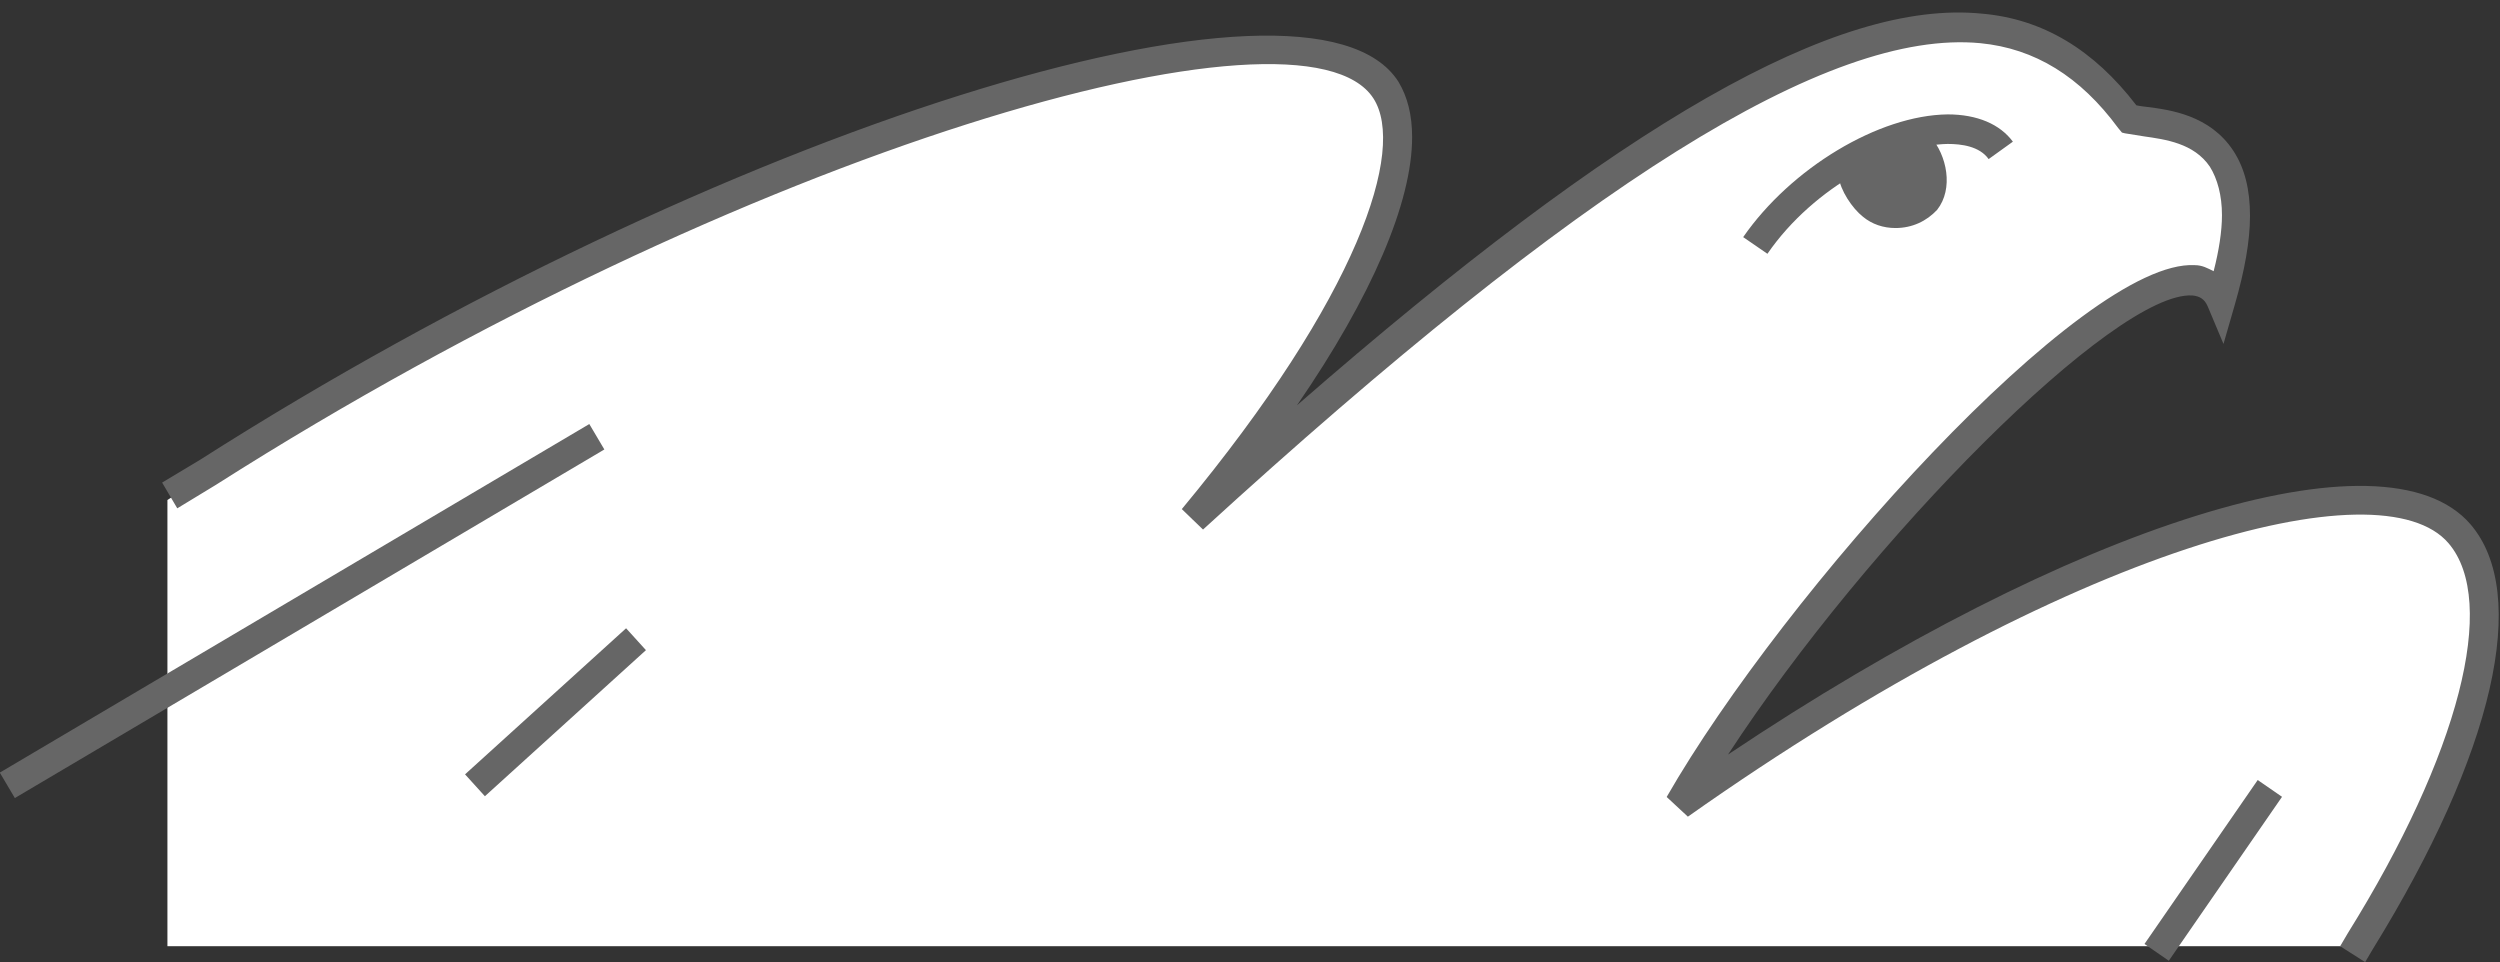
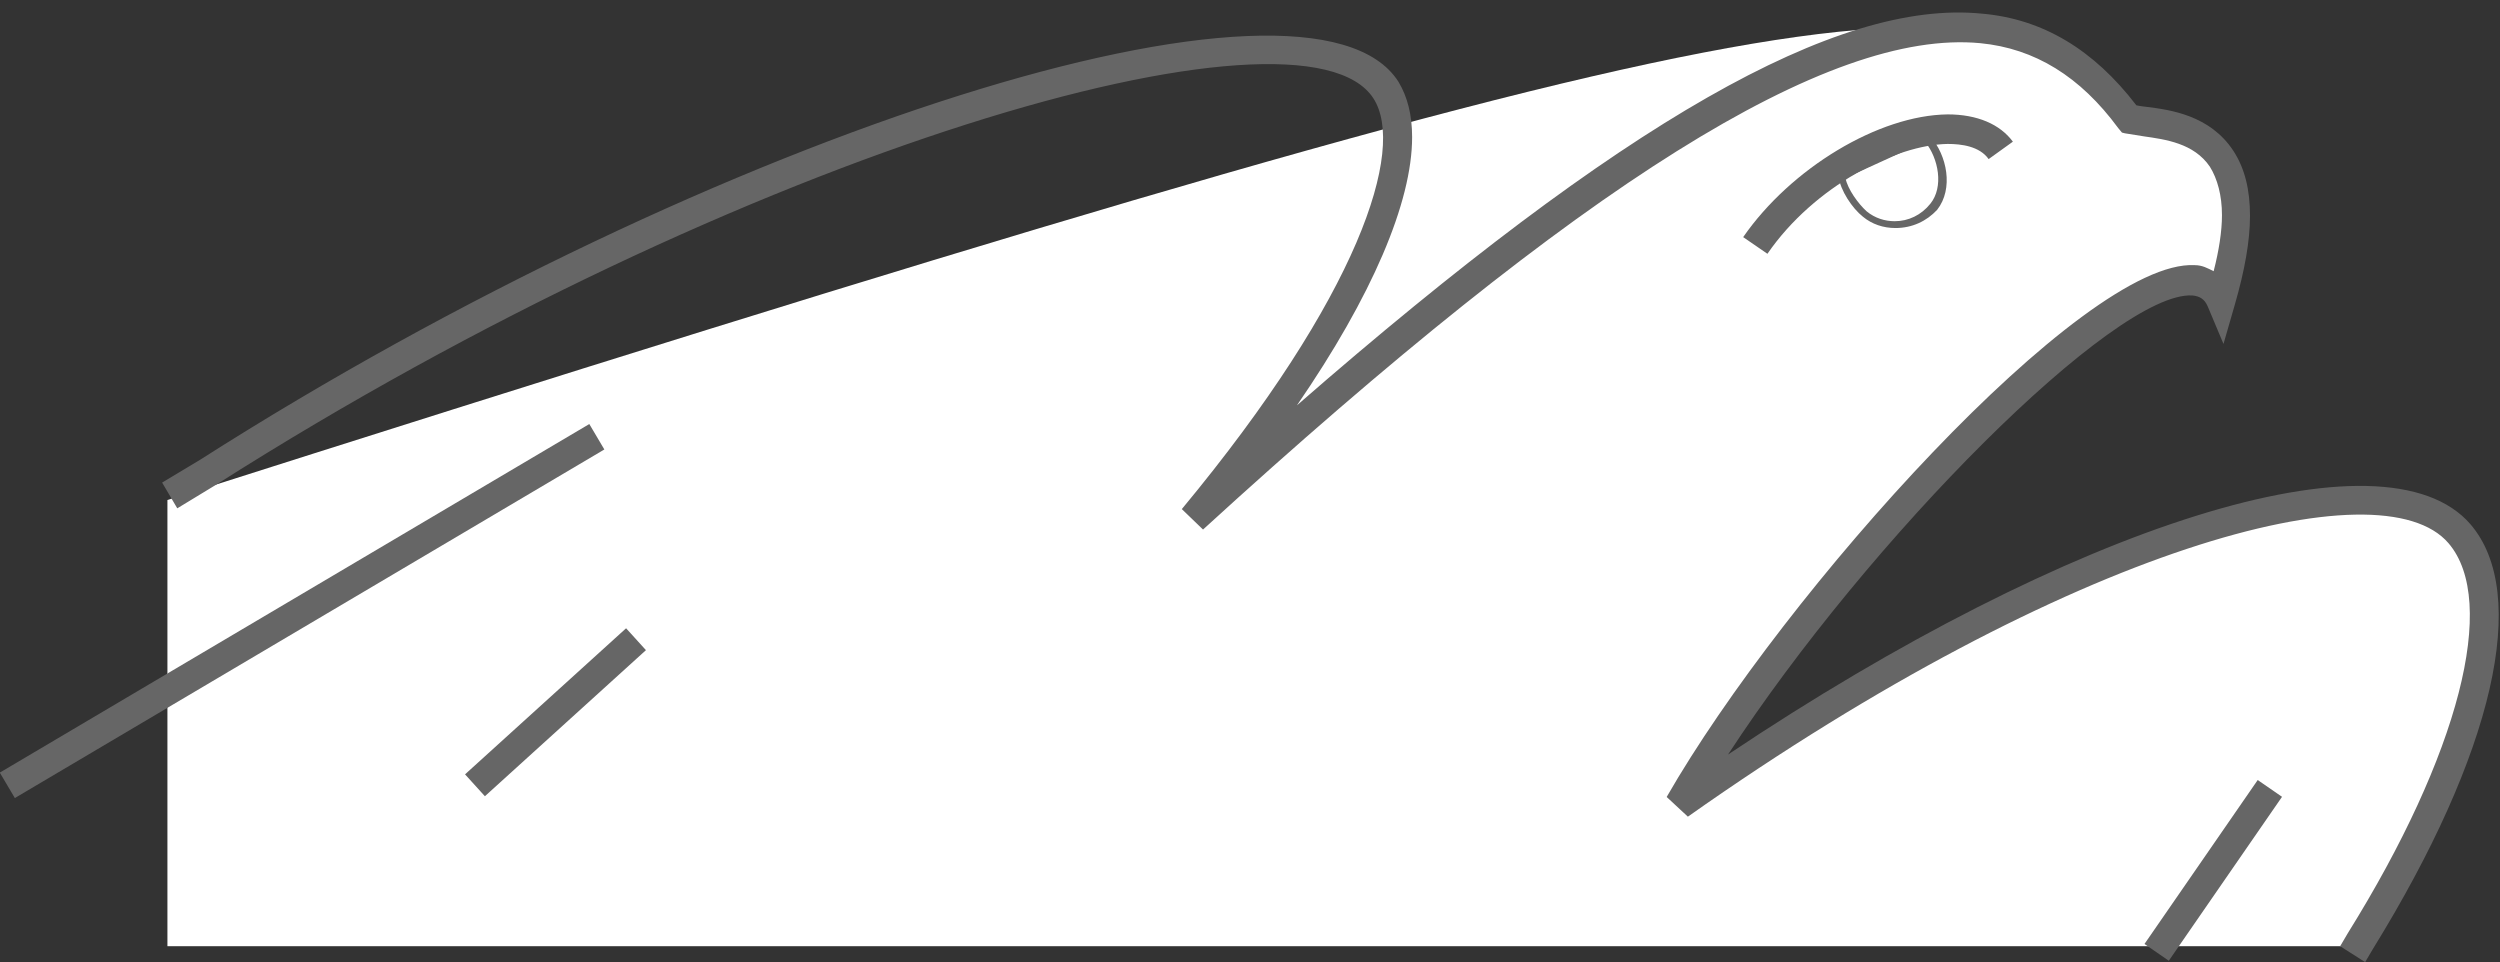
<svg xmlns="http://www.w3.org/2000/svg" version="1.1" id="Layer_1" x="0" y="0" viewBox="0 0 330 127" xml:space="preserve">
  <rect x="0" y="0" width="330" height="127" fill="#333333" stroke="none" />
  <style>.st1{fill:#666}</style>
-   <path d="M221.7 106.5c49.3-34.8 92.4-48.2 103-35.8 7.1 8.3 2.7 28.7-13.1 54.2H22.1V66c1.8-1.2 3.5-2.3 5.3-3.4 68.3-43.5 145-67.1 155.5-50.5 5.7 8.9-4.4 31.1-25.5 56.5C234-1.5 264.2-7.2 281.2 15.8c3.1 1.2 19.6-1.2 12.2 24-6.3-14.5-53.5 35-71.7 66.7z" fill="#fff" />
+   <path d="M221.7 106.5c49.3-34.8 92.4-48.2 103-35.8 7.1 8.3 2.7 28.7-13.1 54.2H22.1V66C234-1.5 264.2-7.2 281.2 15.8c3.1 1.2 19.6-1.2 12.2 24-6.3-14.5-53.5 35-71.7 66.7z" fill="#fff" />
  <path class="st1" d="M257.1 15.1c-9.1.1-20.7 7.1-27 16.2l3.2 2.2c6.2-9 17-14.4 23.8-14.5 1.8 0 4.2.3 5.4 2l3.2-2.3c-1.7-2.3-4.7-3.6-8.6-3.6z" />
-   <path class="st1" d="M243.1 23.2c.2 1.6 1.7 3.9 3.1 5 2.8 2.2 6.9 1.8 9.1-1 2-2.5 1.2-6.7-.9-9l-11.3 5z" />
  <path class="st1" d="M250.2 30.1c-1.6 0-3.1-.5-4.3-1.5-1.4-1.1-3-3.5-3.2-5.3V23l11.9-5.3.2.3c2.2 2.5 3.1 6.9.9 9.7-1.4 1.5-3.3 2.4-5.5 2.4zm-6.6-6.6c.3 1.5 1.7 3.4 2.8 4.4 1.1.9 2.4 1.3 3.7 1.3 1.8 0 3.5-.8 4.7-2.3 1.8-2.2 1.1-6-.7-8.2l-10.5 4.8z" />
  <path class="st1" d="M171.2 53.5c9.9-14.4 15.2-26.8 15.2-35.4 0-2.9-.6-5.3-1.8-7.3-11.6-18.3-90 6.4-158.2 49.9l-5 3 2 3.4 5.1-3.1C98.3 19.6 172-1.5 181.3 13c4.3 6.7-1.9 26-25.3 54.2l2.8 2.7c50-45.7 82.6-66.1 102.6-64.2 7.2.7 13.2 4.4 18.2 11.2l.5.6.4.1 2.5.4c2.8.4 6.6.9 8.7 4 1 1.6 1.6 3.8 1.6 6.4 0 2.1-.4 4.7-1.1 7.4-.8-.4-1.5-.8-2.5-.8-14.7-.8-54.2 43.2-69.7 70.2l2.8 2.6c50.6-35.7 91.5-46.5 100.4-36.1 6.6 7.7 1.4 27.9-13.3 51.5l-1 1.7 3.3 2.1 1-1.7c16-25.9 20.8-46.9 12.9-56.1-11.3-13.1-52.6 0-98 30.4 18.6-28.5 51.1-61.2 61.3-60.6 1 .1 1.6.5 2 1.4l2.1 5 1.5-5.2c1.3-4.5 2-8.4 2-11.7 0-3.5-.7-6.3-2.2-8.6-3.1-4.7-8.3-5.4-11.5-5.8 0 0-.9-.1-1.3-.2-5.6-7.3-12.3-11.4-20.4-12.1-19.1-1.9-47.4 14.2-90.4 51.7z" />
  <path transform="rotate(-30.596 39.9 80.701)" class="st1" d="M-5.3 78.7h90.4v3.9H-5.3z" />
  <path transform="rotate(-42.209 73.295 94.066)" class="st1" d="M59 92.1h28.7V96H59z" />
  <path transform="rotate(-55.368 292.094 114.921)" class="st1" d="M279 113h26.3v3.9H279z" />
</svg>